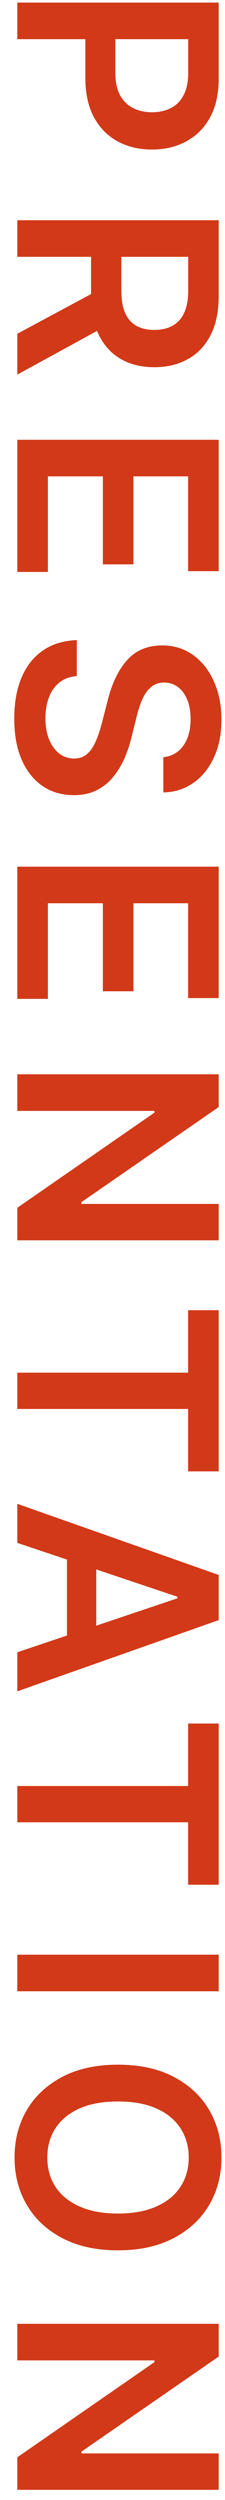
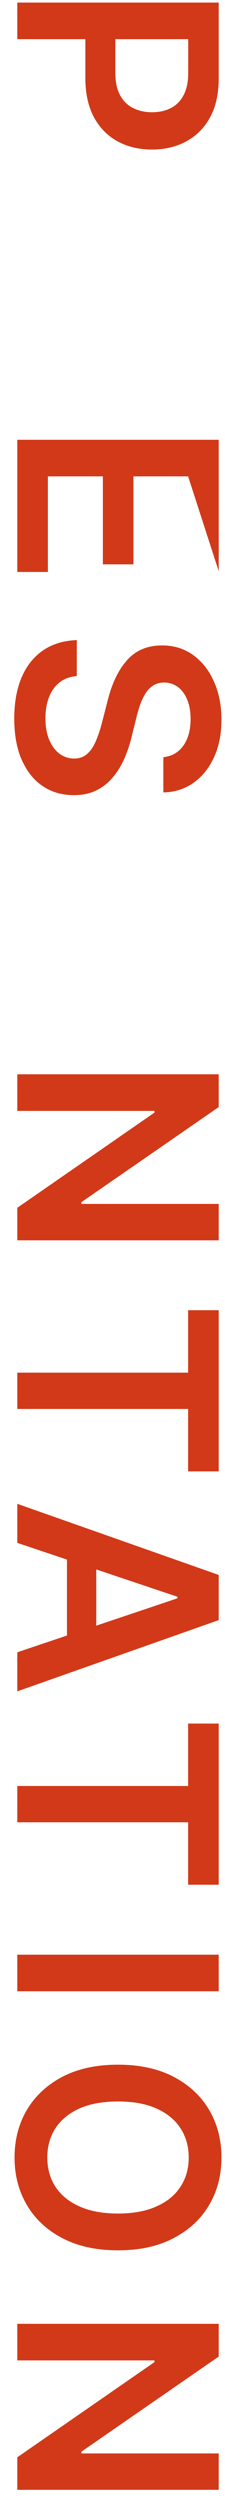
<svg xmlns="http://www.w3.org/2000/svg" width="13" height="144" viewBox="0 0 13 144" fill="none">
  <path d="M1 0.148L12.636 0.148L12.636 4.512C12.636 5.406 12.47 6.156 12.136 6.762C11.803 7.371 11.345 7.832 10.761 8.142C10.182 8.457 9.523 8.614 8.784 8.614C8.038 8.614 7.375 8.457 6.795 8.142C6.216 7.828 5.759 7.364 5.426 6.75C5.097 6.137 4.932 5.381 4.932 4.483L4.932 1.591L6.665 1.591L6.665 4.199C6.665 4.722 6.756 5.15 6.937 5.483C7.119 5.817 7.369 6.063 7.687 6.222C8.006 6.385 8.371 6.466 8.784 6.466C9.197 6.466 9.561 6.385 9.875 6.222C10.189 6.063 10.434 5.815 10.608 5.478C10.786 5.144 10.875 4.714 10.875 4.188L10.875 2.256L1 2.256L1 0.148Z" fill="#D23918" />
-   <path d="M1 12.685L12.636 12.685L12.636 17.049C12.636 17.942 12.481 18.692 12.17 19.299C11.86 19.908 11.424 20.369 10.864 20.679C10.307 20.994 9.657 21.151 8.915 21.151C8.169 21.151 7.521 20.992 6.972 20.674C6.426 20.359 6.004 19.895 5.705 19.281C5.409 18.668 5.261 17.914 5.261 17.02L5.261 13.912L7.011 13.912L7.011 16.736C7.011 17.259 7.083 17.687 7.227 18.02C7.375 18.353 7.589 18.6 7.869 18.759C8.153 18.922 8.502 19.003 8.915 19.003C9.328 19.003 9.68 18.922 9.972 18.759C10.267 18.596 10.491 18.348 10.642 18.014C10.797 17.681 10.875 17.251 10.875 16.725L10.875 14.793L1 14.793L1 12.685ZM6.273 18.696L1 21.577L1 19.225L6.273 16.395L6.273 18.696Z" fill="#D23918" />
-   <path d="M1 25.331L12.636 25.331L12.636 32.899L10.869 32.899L10.869 27.439L7.71 27.439L7.71 32.507L5.943 32.507L5.943 27.439L2.767 27.439L2.767 32.945L1 32.945L1 25.331Z" fill="#D23918" />
+   <path d="M1 25.331L12.636 25.331L12.636 32.899L10.869 27.439L7.71 27.439L7.71 32.507L5.943 32.507L5.943 27.439L2.767 27.439L2.767 32.945L1 32.945L1 25.331Z" fill="#D23918" />
  <path d="M9.437 43.614C9.934 43.561 10.32 43.337 10.597 42.943C10.873 42.553 11.011 42.045 11.011 41.42C11.011 40.981 10.945 40.604 10.812 40.29C10.68 39.975 10.5 39.735 10.273 39.568C10.045 39.402 9.786 39.316 9.494 39.313C9.252 39.313 9.042 39.367 8.864 39.477C8.686 39.591 8.534 39.744 8.409 39.938C8.288 40.131 8.186 40.345 8.102 40.58C8.019 40.814 7.949 41.051 7.892 41.29L7.619 42.381C7.517 42.82 7.379 43.242 7.205 43.648C7.03 44.057 6.811 44.422 6.545 44.744C6.28 45.07 5.96 45.328 5.585 45.517C5.21 45.706 4.771 45.801 4.267 45.801C3.585 45.801 2.985 45.627 2.466 45.279C1.951 44.93 1.547 44.426 1.256 43.767C0.968 43.112 0.824 42.318 0.824 41.386C0.824 40.481 0.964 39.695 1.244 39.029C1.525 38.366 1.934 37.847 2.472 37.472C3.009 37.1 3.665 36.9 4.437 36.869L4.437 38.943C4.032 38.974 3.695 39.099 3.426 39.318C3.157 39.538 2.956 39.824 2.824 40.176C2.691 40.532 2.625 40.93 2.625 41.369C2.625 41.828 2.693 42.229 2.829 42.574C2.97 42.922 3.163 43.195 3.409 43.392C3.659 43.589 3.951 43.689 4.284 43.693C4.587 43.689 4.837 43.6 5.034 43.426C5.235 43.252 5.401 43.008 5.534 42.693C5.67 42.383 5.792 42.019 5.898 41.602L6.239 40.279C6.485 39.32 6.858 38.563 7.358 38.006C7.862 37.453 8.53 37.176 9.364 37.176C10.049 37.176 10.65 37.362 11.165 37.733C11.68 38.108 12.079 38.617 12.364 39.261C12.652 39.905 12.795 40.635 12.795 41.449C12.795 42.275 12.652 42.998 12.364 43.619C12.079 44.244 11.684 44.735 11.176 45.091C10.672 45.447 10.093 45.631 9.437 45.642L9.437 43.614Z" fill="#D23918" />
-   <path d="M1 49.92L12.636 49.92L12.636 57.489L10.869 57.489L10.869 52.028L7.71 52.028L7.71 57.097L5.943 57.097L5.943 52.028L2.767 52.028L2.767 57.534L1 57.534L1 49.92Z" fill="#D23918" />
  <path d="M12.636 71.442L1 71.442L1 69.567L8.926 64.084L8.926 63.987L1 63.987L1 61.879L12.636 61.879L12.636 63.766L4.705 69.243L4.705 69.345L12.636 69.345L12.636 71.442Z" fill="#D23918" />
  <path d="M10.869 75.467L12.636 75.467L12.636 84.751L10.869 84.751L10.869 81.155L1 81.155L1 79.064L10.869 79.064L10.869 75.467Z" fill="#D23918" />
  <path d="M1 88.869L1 86.619L12.636 90.716L12.636 93.318L1 97.42L1 95.17L10.25 92.062L10.25 91.971L1 88.869ZM5.562 88.943L5.562 95.079L3.869 95.079L3.869 88.943L5.562 88.943Z" fill="#D23918" />
  <path d="M10.869 99.275L12.636 99.275L12.636 108.559L10.869 108.559L10.869 104.963L1 104.963L1 102.872L10.869 102.872L10.869 99.275Z" fill="#D23918" />
  <path d="M12.636 114.697L1 114.697L1 112.589L12.636 112.589L12.636 114.697Z" fill="#D23918" />
  <path d="M6.818 129.618C5.564 129.618 4.49 129.383 3.597 128.913C2.706 128.447 2.025 127.811 1.551 127.004C1.078 126.201 0.841 125.29 0.841 124.271C0.841 123.252 1.078 122.339 1.551 121.532C2.028 120.729 2.712 120.093 3.602 119.623C4.496 119.157 5.568 118.924 6.818 118.924C8.072 118.924 9.144 119.157 10.034 119.623C10.928 120.093 11.612 120.729 12.085 121.532C12.559 122.339 12.795 123.252 12.795 124.271C12.795 125.29 12.559 126.201 12.085 127.004C11.612 127.811 10.928 128.447 10.034 128.913C9.144 129.383 8.072 129.618 6.818 129.618ZM6.818 127.498C7.701 127.498 8.445 127.36 9.051 127.083C9.661 126.811 10.121 126.432 10.432 125.947C10.746 125.462 10.903 124.904 10.903 124.271C10.903 123.638 10.746 123.08 10.432 122.595C10.121 122.11 9.661 121.729 9.051 121.453C8.445 121.18 7.701 121.044 6.818 121.044C5.936 121.044 5.189 121.18 4.58 121.453C3.973 121.729 3.513 122.11 3.199 122.595C2.888 123.08 2.733 123.638 2.733 124.271C2.733 124.904 2.888 125.462 3.199 125.947C3.513 126.432 3.973 126.811 4.58 127.083C5.189 127.36 5.936 127.498 6.818 127.498Z" fill="#D23918" />
  <path d="M12.636 143.413L1 143.413L1 141.538L8.926 136.055L8.926 135.958L1 135.958L1 133.85L12.636 133.85L12.636 135.737L4.704 141.214L4.704 141.316L12.636 141.316L12.636 143.413Z" fill="#D23918" />
</svg>